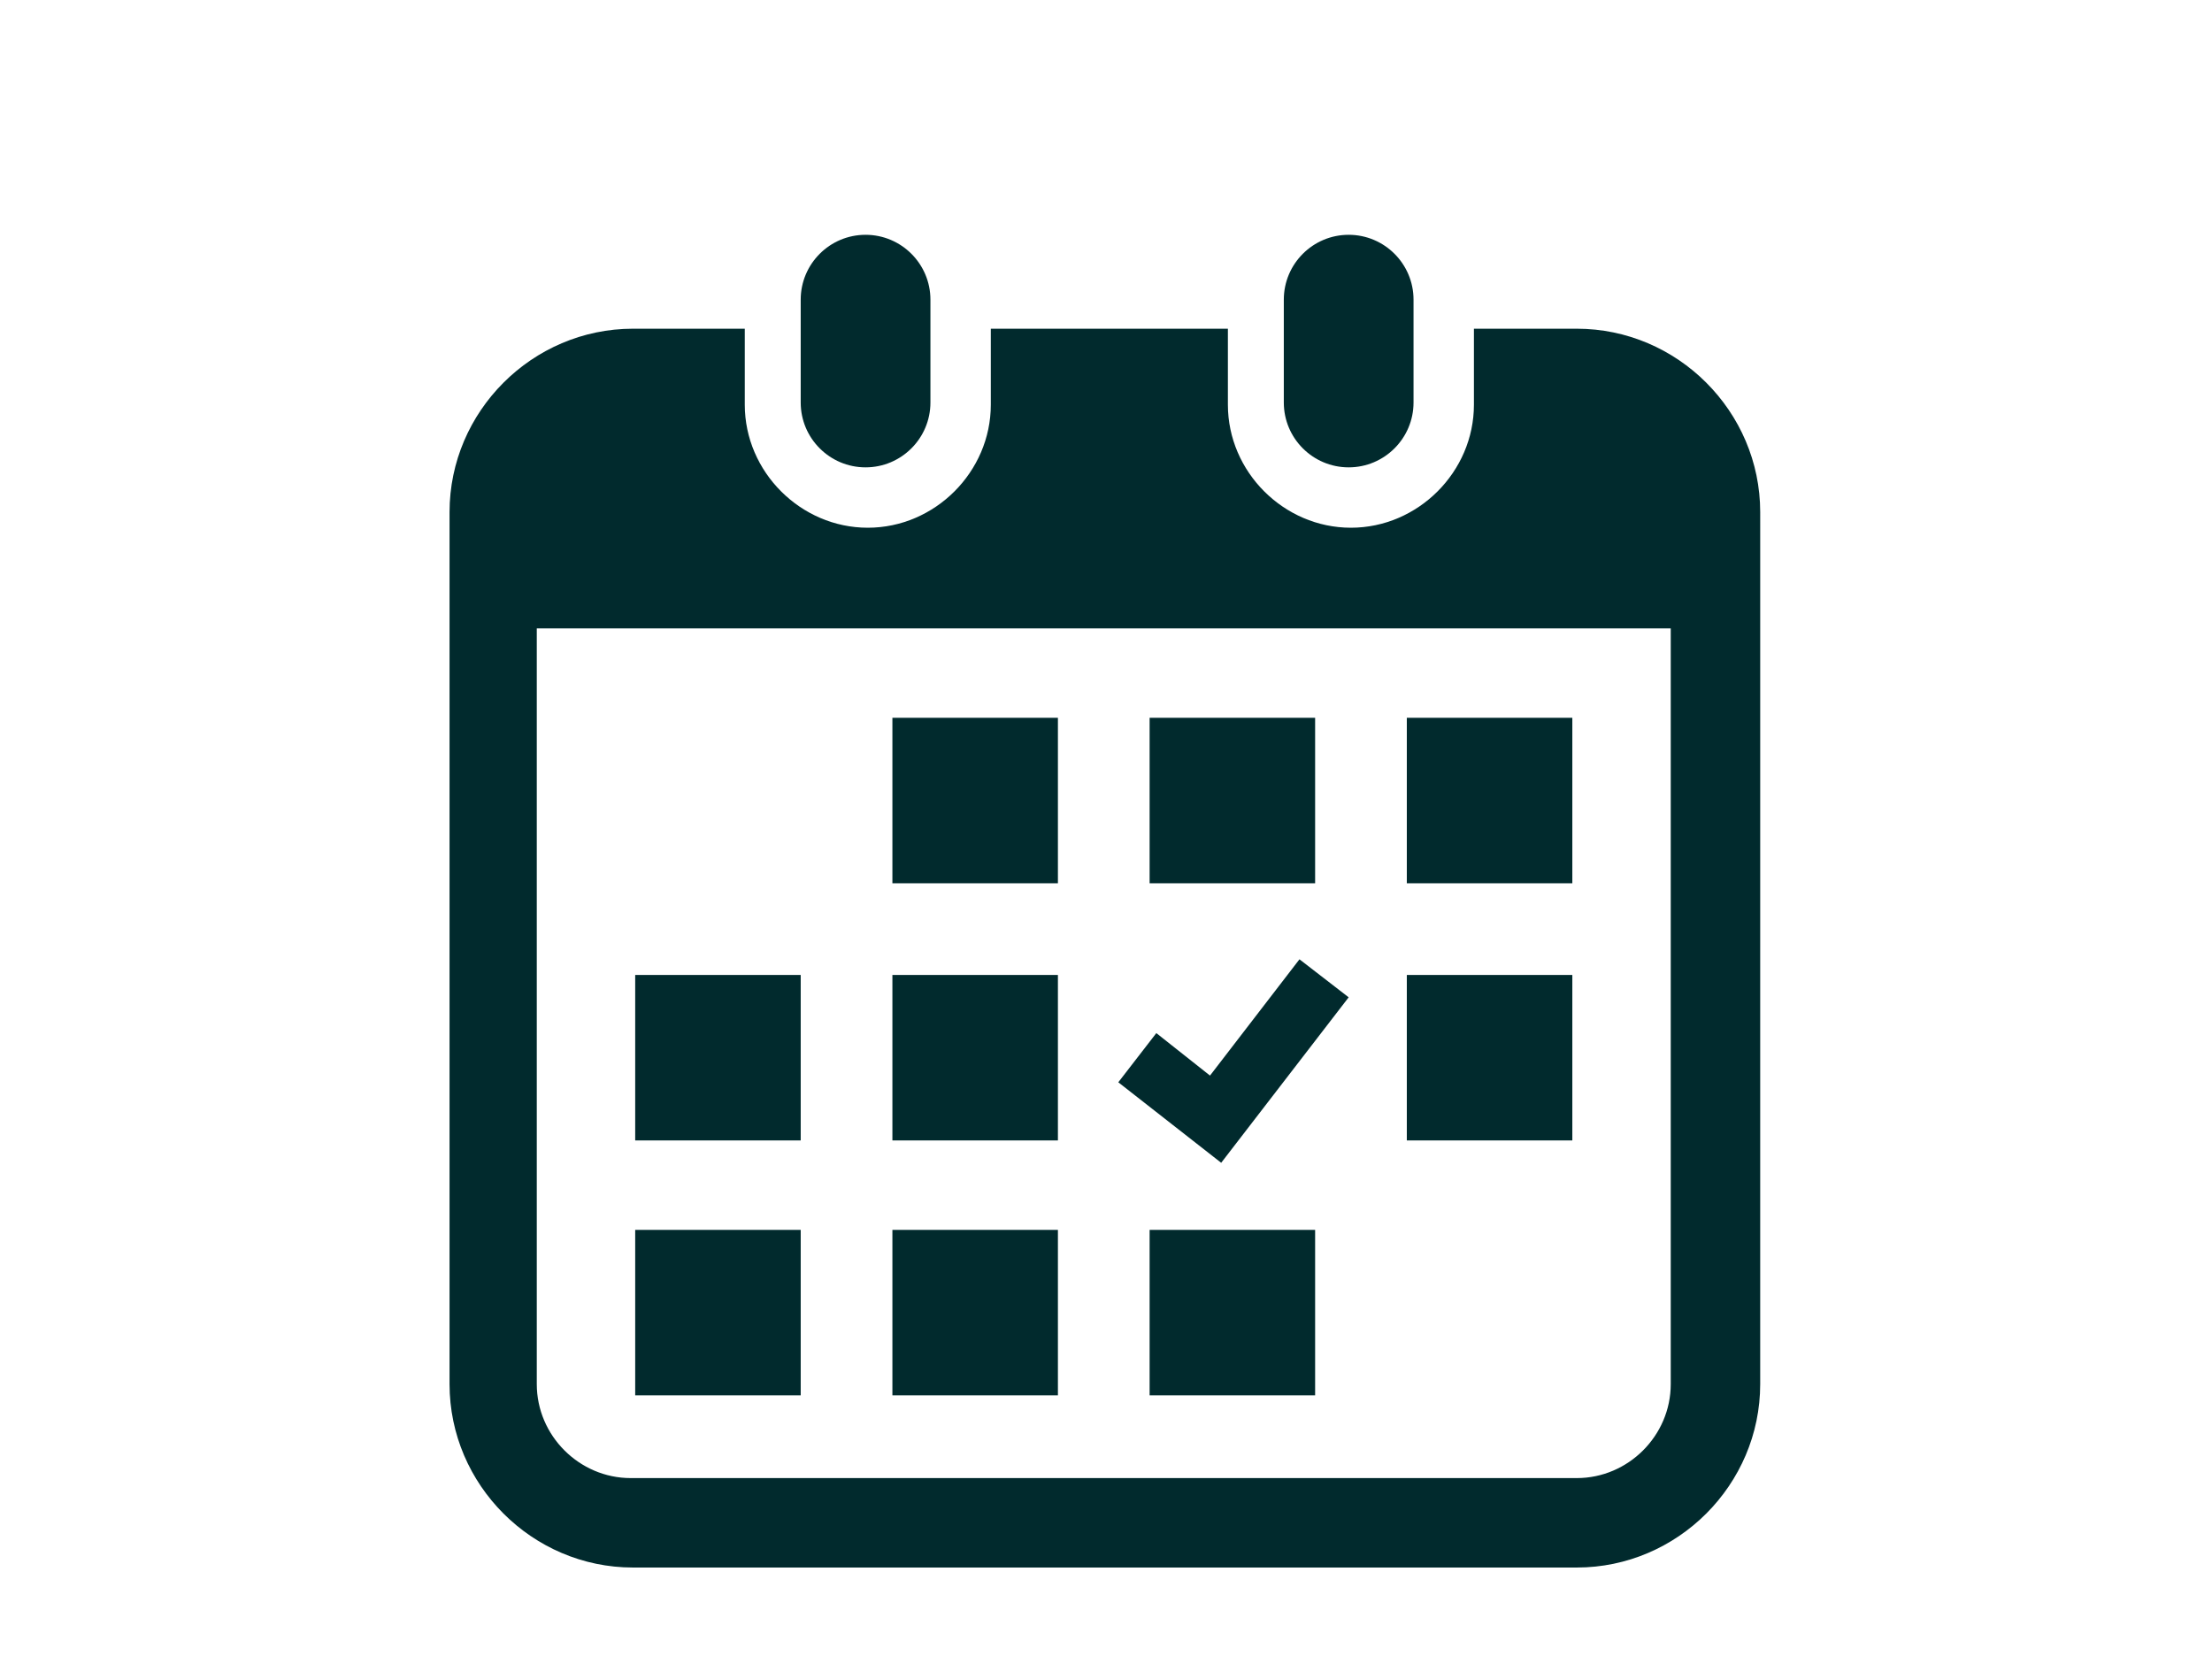
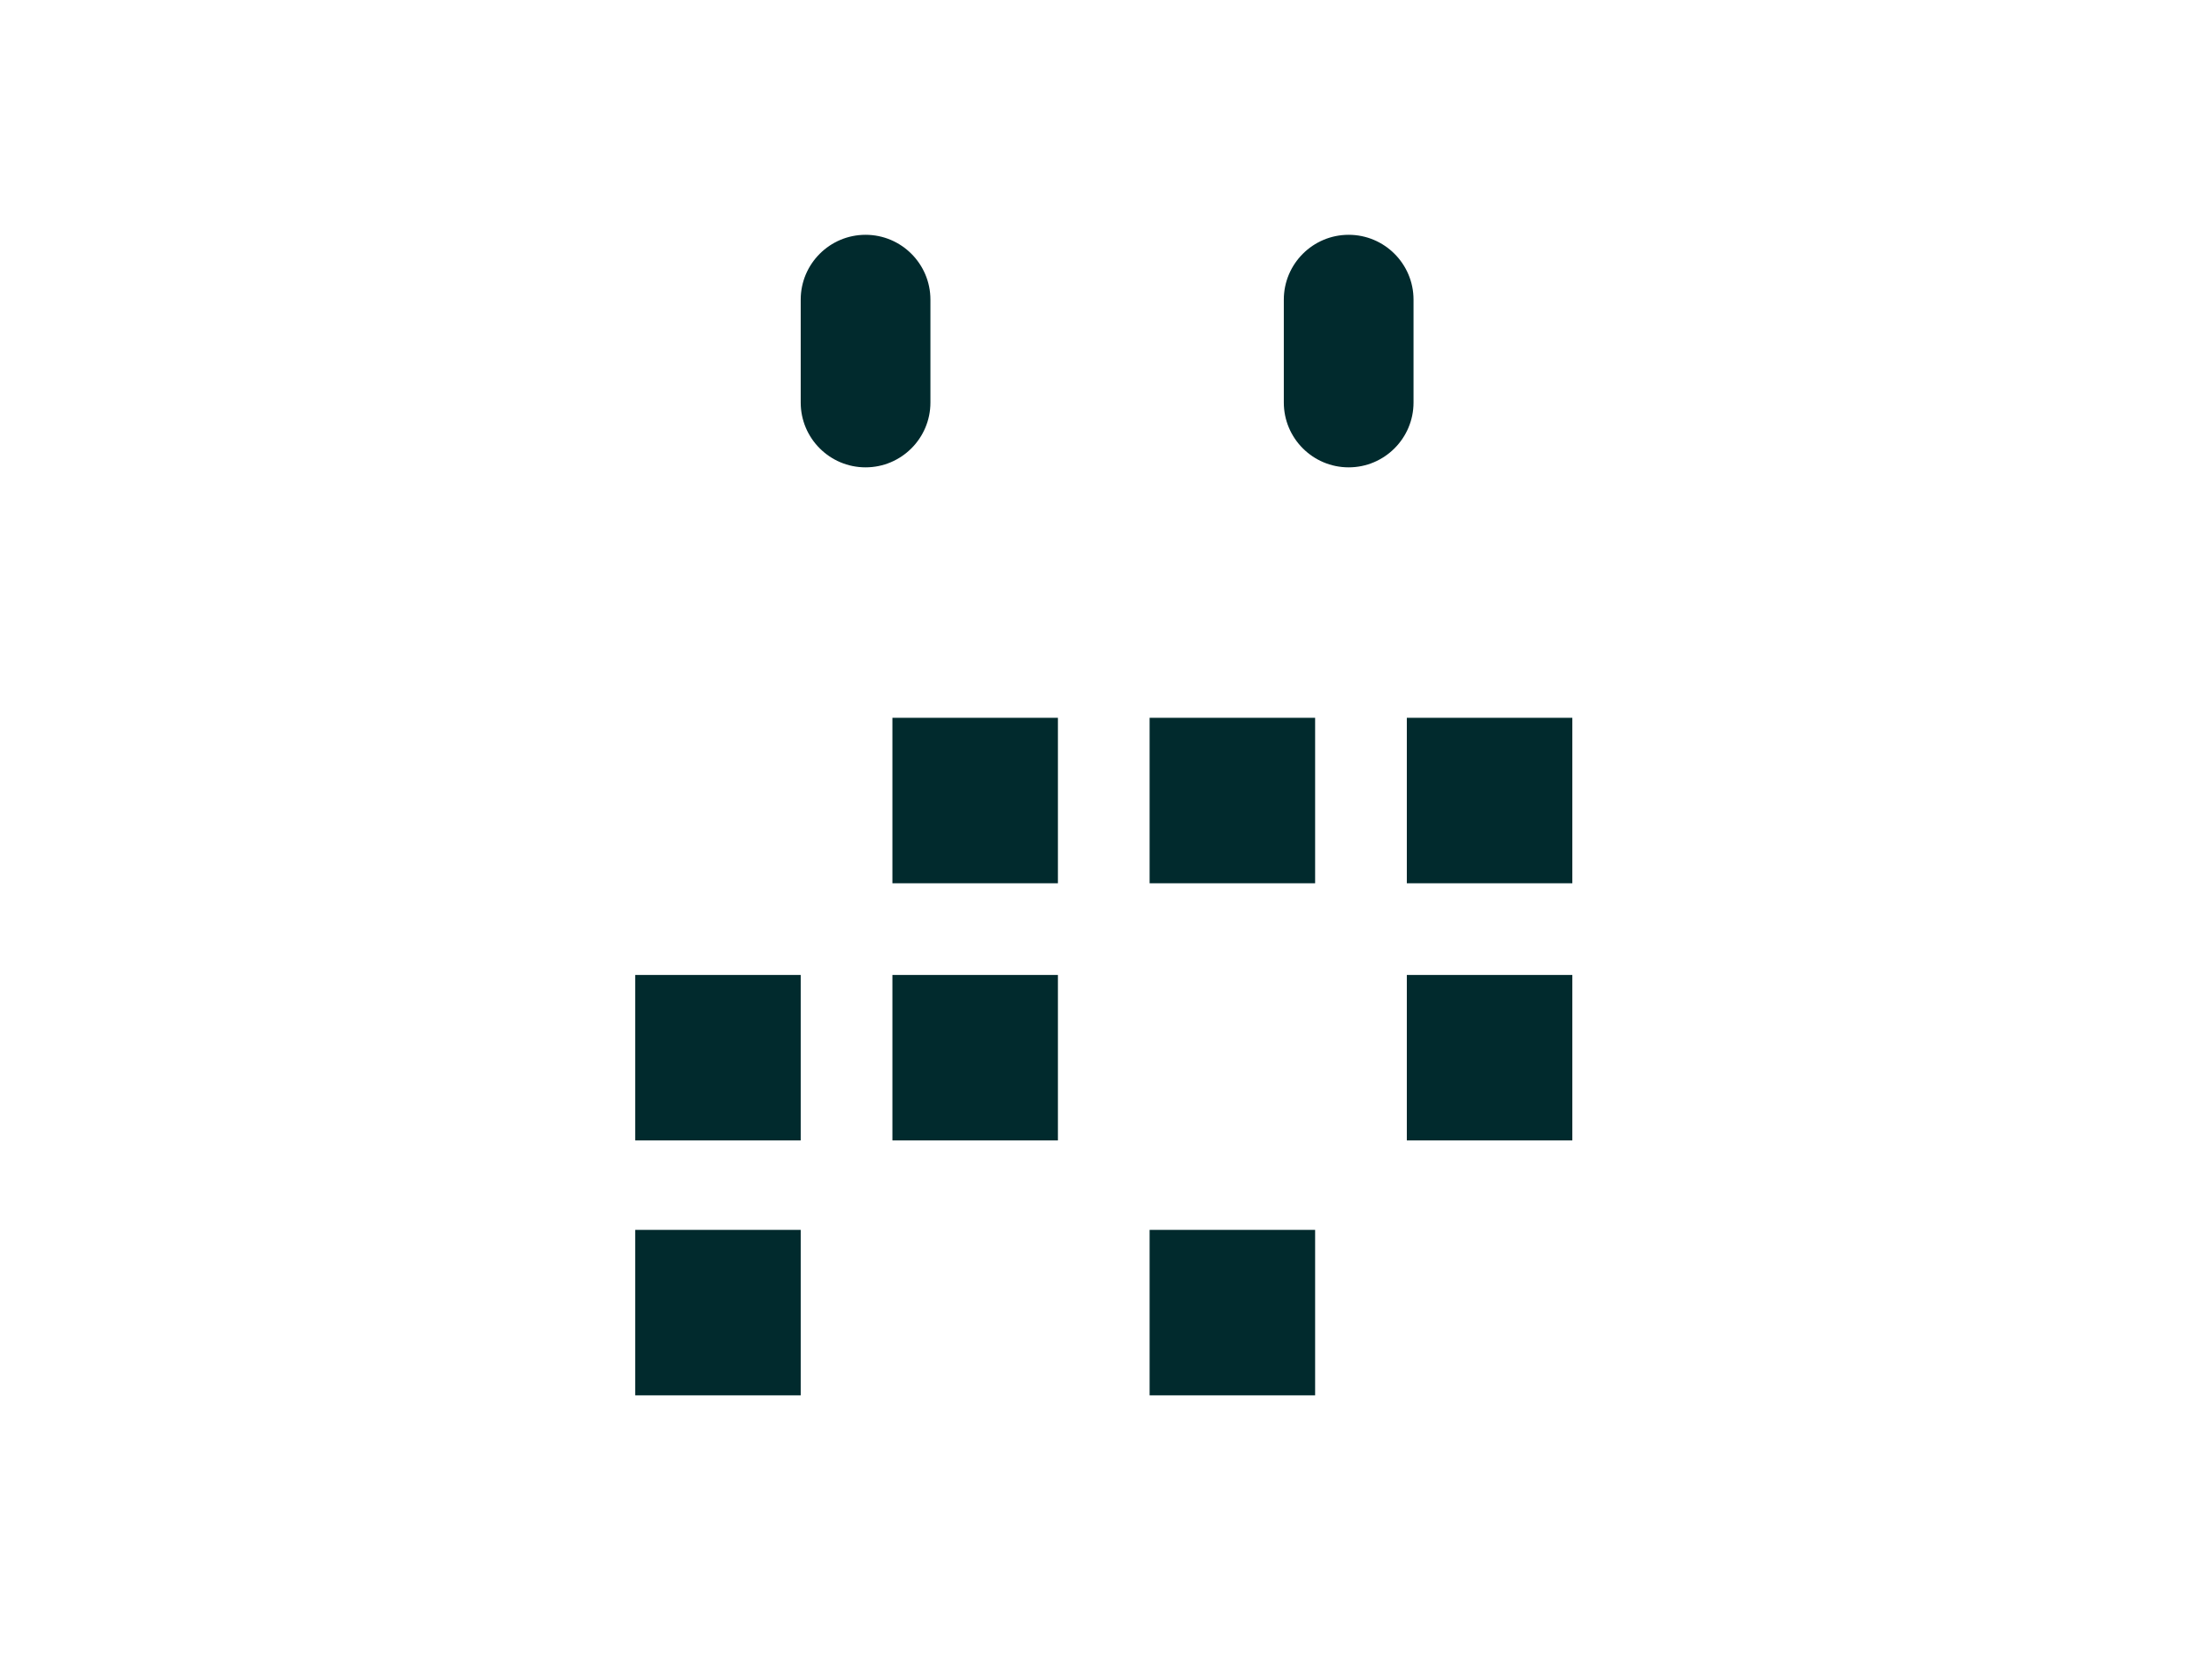
<svg xmlns="http://www.w3.org/2000/svg" id="contents" version="1.1" viewBox="0 0 98.9 75.1">
  <defs>
    <style>
      .st0 {
        fill: #012a2d;
      }

      .st1 {
        fill: #fff;
      }

      .st2 {
        display: none;
      }
    </style>
  </defs>
  <g class="st2">
    <g>
      <path class="st0" d="M63.3,50.2c.4,0,.8.4.8.9v8.9c0,.5.4.9.8.9h3.6c.7,0,1.1.8.7,1.4l-1.2,1.5-3.8,5-3.5,4.5c-.2.2-.4.3-.6.3s-.5-.1-.7-.3l-3.5-4.5-3.8-5-1.2-1.5c-.4-.6,0-1.4.7-1.4h3.6c.5,0,.8-.4.8-.9v-8.9c0-.5.4-.9.8-.9h6.5" />
      <path class="st0" d="M49.8,65.5c-1.9.4-3.8.6-5.7.6-14.8,0-26.8-12.1-26.7-26.9.1-14.5,12-26.4,26.5-26.5s26.9,11.9,26.9,26.7-1.3,9.7-3.8,13.8h0v4.1h0c0,.3.3.6.6.6s1.9.3,2.7.4.7,0,.9-.2c3.8-5.5,5.9-12,5.9-18.7,0-18.1-14.8-32.9-32.9-32.8-18,0-32.7,14.8-32.8,32.8,0,18.2,14.7,32.9,32.8,32.9s6.7-.6,9.7-1.5l-.9-1.2-3.2-4.1Z" />
    </g>
    <path class="st0" d="M55.9,37.5h-7.7c-.2,0-.3,0-.4.2l-.7,1c0,0,0,.2,0,.3v2.7c0,.3.2.5.5.5h8.9v4.3c0,.3-.2.5-.5.5h-8.3c-.3,0-.5.2-.5.5v6.2c0,.3-.2.5-.5.5h-4.8c-.3,0-.5-.2-.5-.5v-6.2c0-.3-.2-.5-.5-.5h-8.3c-.3,0-.5-.2-.5-.5v-.2s0-4.1,0-4.1h0s8.9,0,8.9,0c.3,0,.5-.2.5-.5v-2.7c0-.1,0-.2,0-.3l-.7-1c0-.2-.3-.2-.4-.2h-7.7c-.3,0-.5-.2-.5-.5v-3.1c0-.3.2-.5.5-.5h4.3c.4,0,.7-.5.4-.8l-3.9-6.1c-.2-.4,0-.8.4-.8h3.7c.2,0,.3,0,.4.2l5.9,9.2c.2.3.7.3.9,0l5.9-9.2c0-.2.3-.2.4-.2h3.7c.4,0,.7.5.4.8l-3.9,6.1c-.2.4,0,.8.4.8h4.3c.3,0,.5.2.5.5v3.1c0,.3-.2.5-.5.5Z" />
  </g>
  <g class="st2">
    <path class="st0" d="M32.9,9.7c1.6-1.5,1.6-5.9,3.8-6.5s4.4.9,6.4.5c2.6-.5,3.9-4.8,7.2-3.4,1.7.7,3.1,3.2,4.9,3.5,2,.3,5.1-1.4,6.8-.3,1.8,1.1,1.7,4.8,3.2,6.2s5.9,1.4,6.4,3.9c.3,2-1.1,4.3-.5,6.2.6,2,3.4,3.5,3.6,5.5.3,2.5-3,4-3.6,6.1-.6,2,.9,4.4.5,6.4-.4,2.6-4.8,2.4-6.4,3.9-1.6,1.4-1.5,6.1-4,6.5s-4.1-1-6.2-.5-3.8,4-6.3,3.7c-2.1-.3-3.7-3.3-5.7-3.7s-3.9.8-5.9.5-2.4-4.8-4.1-6.4c-1.7-1.7-6.1-1.3-6.5-4.2-.3-2,1.1-4.3.5-6.2s-3.6-3.6-3.7-5.6,3.1-3.9,3.7-6-.9-4.2-.5-6.2c.4-2.6,4.7-2.4,6.3-3.9ZM48.2,7.5c-14.5.8-22.3,17.5-13.5,29.1,8.7,11.4,26.8,8.6,31.5-5,4.3-12.1-5.2-24.9-18-24.2Z" />
    <path class="st0" d="M47.7,54.1l-5.2,20.9c-.5.3-1.1.2-1.6-.2-1.9-1.9-3.6-4.3-5.5-6.2s-1.1-.6-2.2-.3c-2.5.8-4.9,2-7.4,2.9-.7.2-1.4-.2-1.5-1l6.4-26.7c1.9,1.5,1.7,5.9,3.8,7,2.2,1.2,5.3-.8,7.9-.2,1.9.4,3.4,3.1,5.2,3.7Z" />
    <path class="st0" d="M50.5,54.1c1.8-.6,3.3-3.3,5.2-3.7,2.5-.5,5.6,1.3,7.7.4,2.2-1,2.1-5.5,3.9-7.2l6.5,26.8c-.2.8-.7,1-1.4.8-2.4-.5-5.6-2.6-8.1-3.2s-1,0-1.5.4c-1.9,1.9-3.7,4.4-5.6,6.4-.4.4-1,.4-1.5.1l-5.2-20.9Z" />
    <path class="st1" d="M48.2,7.5c12.8-.7,22.3,12,18,24.2-4.8,13.5-22.8,16.4-31.5,5-8.8-11.6-1-28.3,13.5-29.1ZM60.1,16l-13.4,13.3h-.4c0-.1-5.7-5.8-5.7-5.8l-3.5,3.5,7.7,7.7c.9.7,1.7,1,2.7.5l16-15.8-3.5-3.4Z" />
-     <path class="st0" d="M60.1,16l3.5,3.4-16,15.8c-1.1.5-1.9.2-2.7-.5l-7.7-7.7,3.5-3.5,5.7,5.7h.4c0,.1,13.4-13.2,13.4-13.2Z" />
  </g>
  <g class="st2">
    <path class="st0" d="M38.8,26.9c0,.7.6,1.2,1.3,1.2h18.9c.7,0,1.3-.5,1.3-1.2s-.6-1.2-1.3-1.2h-18.9c-.7,0-1.3.5-1.3,1.2Z" />
    <path class="st0" d="M96.7,63h-3.6V28.7c0-1-.6-1.8-1.6-2.2l-40.9-13.2c-.7-.2-1.5-.2-2.2,0L7.4,26.5c-.9.3-1.6,1.2-1.6,2.2v34.3h-3.6c-1.2,0-2.3,1-2.3,2.3s1,2.3,2.3,2.3h94.4c1.2,0,2.3-1,2.3-2.3s-1-2.3-2.3-2.3ZM31.5,62.4h-8.6v-6.2h8.6v6.2ZM42.6,62.4h-8.6v-6.2h8.6v6.2ZM42.6,53.8h-8.6v-6.2h8.6v6.2ZM53.9,62.4h-8.6v-6.2h8.6v6.2ZM53.9,53.8h-8.6v-6.2h8.6v6.2ZM53.9,45.2h-8.6v-6.2h8.6v6.2ZM65.2,62.4h-8.6v-6.2h8.6v6.2ZM65.2,53.8h-8.6v-6.2h8.6v6.2ZM76.4,62.4h-8.6v-6.2h8.6v6.2ZM88.5,63h-6.2v-28.4c0-1.2-1-2.3-2.3-2.3H19.1c-1.2,0-2.3,1-2.3,2.3v28.4h-6.4V30.3l39.1-12.6,39.1,12.6v32.6Z" />
  </g>
  <g>
    <path class="st0" d="M38.7,20.9c1.6,0,2.9-1.3,2.9-2.9v-4.6c0-1.6-1.3-2.9-2.9-2.9s-2.9,1.3-2.9,2.9v4.6c0,1.6,1.3,2.9,2.9,2.9Z" />
    <path class="st0" d="M60.3,20.9c1.6,0,2.9-1.3,2.9-2.9v-4.6c0-1.6-1.3-2.9-2.9-2.9s-2.9,1.3-2.9,2.9v4.6c0,1.6,1.3,2.9,2.9,2.9Z" />
-     <path class="st0" d="M70.5,14.7h-4.6v3.4c0,3-2.5,5.5-5.5,5.5s-5.5-2.5-5.5-5.5v-3.4h-10.6v3.4c0,3-2.5,5.5-5.5,5.5s-5.5-2.5-5.5-5.5v-3.4h-5c-4.5,0-8.2,3.7-8.2,8.2v39c0,4.5,3.7,8.2,8.2,8.2h42.2c4.5,0,8.2-3.7,8.2-8.2V22.9c0-4.5-3.7-8.2-8.2-8.2ZM74.7,61.9c0,2.3-1.9,4.2-4.2,4.2H28.2c-2.3,0-4.2-1.9-4.2-4.2V28.1h50.7v33.8Z" />
-     <rect class="st0" x="39.9" y="55" width="7.4" height="7.4" />
    <rect class="st0" x="39.9" y="43.6" width="7.4" height="7.4" />
    <rect class="st0" x="28.4" y="55" width="7.4" height="7.4" />
    <rect class="st0" x="28.4" y="43.6" width="7.4" height="7.4" />
    <rect class="st0" x="62.9" y="32.1" width="7.4" height="7.4" />
    <rect class="st0" x="51.4" y="32.1" width="7.4" height="7.4" />
-     <polygon class="st0" points="60.3 44.6 58.1 42.9 54.1 48.1 51.7 46.2 50 48.4 54.6 52 60.3 44.6" />
    <rect class="st0" x="62.9" y="43.6" width="7.4" height="7.4" />
    <rect class="st0" x="51.4" y="55" width="7.4" height="7.4" />
    <rect class="st0" x="39.9" y="32.1" width="7.4" height="7.4" />
  </g>
</svg>